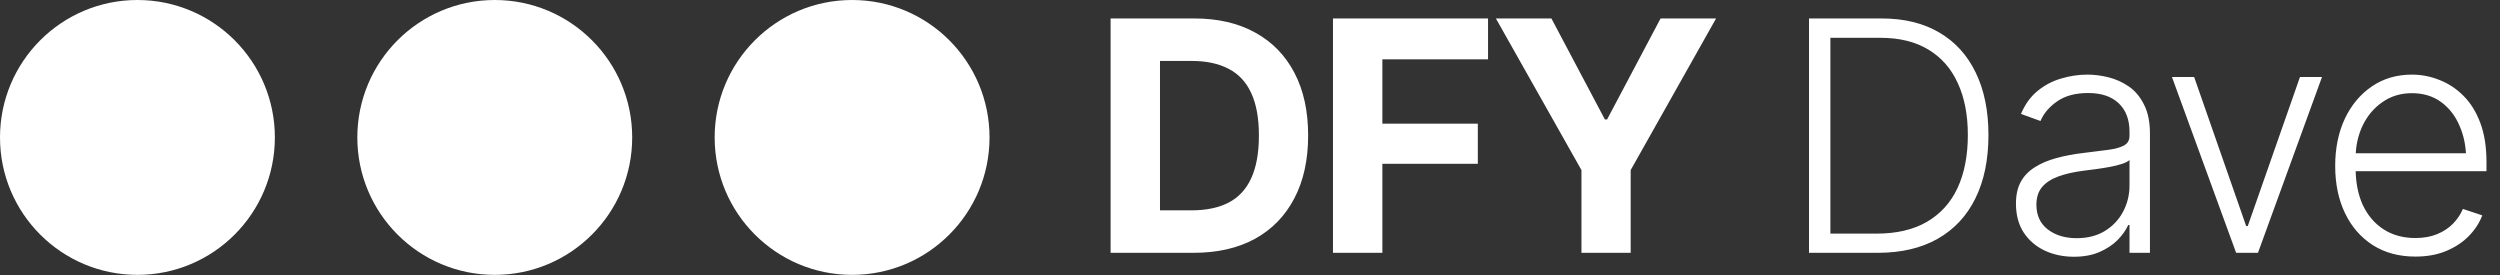
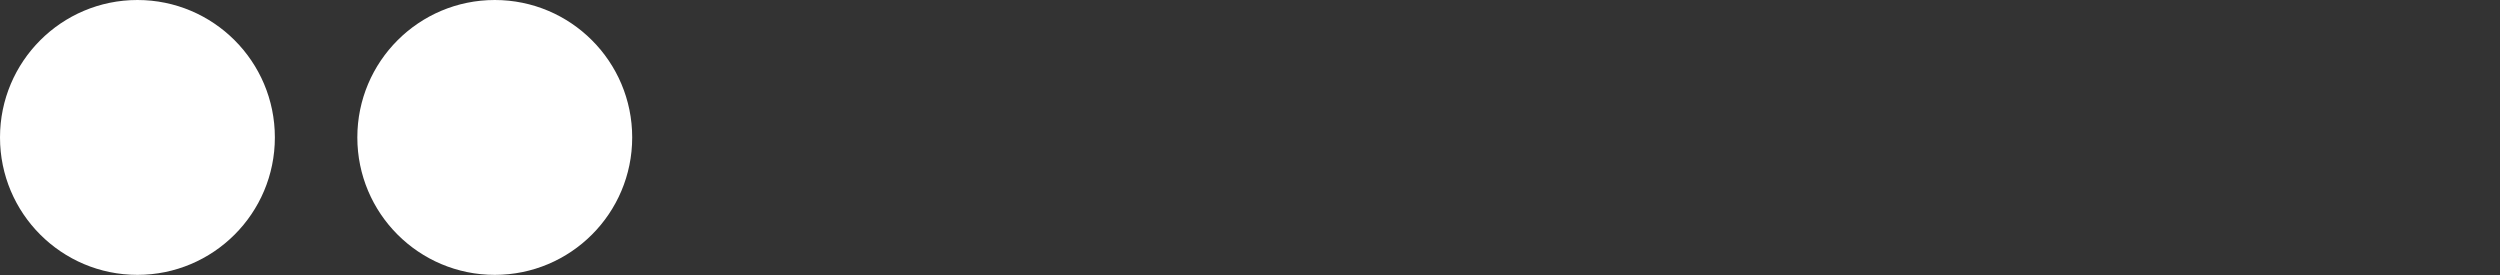
<svg xmlns="http://www.w3.org/2000/svg" width="1335" height="147" viewBox="0 0 1335 147" fill="none">
  <rect x="0" y="0" width="1335" height="147" fill="#333333" stroke="none" />
-   <path d="M637.406 135H604.82V112.324H636.23C644.125 112.324 650.732 110.952 656.051 108.209C661.426 105.41 665.457 101.07 668.145 95.191C670.888 89.257 672.26 81.642 672.26 72.348C672.26 63.109 670.888 55.551 668.145 49.672C665.457 43.793 661.426 39.482 656.051 36.738C650.732 33.939 644.153 32.539 636.314 32.539H604.316V9.863H637.826C650.424 9.863 661.258 12.383 670.328 17.422C679.398 22.405 686.369 29.572 691.24 38.922C696.111 48.216 698.547 59.358 698.547 72.348C698.547 85.393 696.083 96.591 691.156 105.941C686.285 115.292 679.286 122.486 670.16 127.525C661.034 132.508 650.116 135 637.406 135ZM619.434 9.863V135H593.062V9.863H619.434ZM711.808 135V9.863H794.617V31.699H738.179V66.049H789.158V87.465H738.179V135H711.808ZM798.808 9.863H828.454L857.009 63.781H858.185L886.74 9.863H916.386L870.783 90.824V135H844.495V90.824L798.808 9.863ZM1002.71 135H972.387V124.754H1002.03C1012.78 124.754 1021.77 122.654 1028.99 118.455C1036.27 114.2 1041.73 108.153 1045.37 100.314C1049.01 92.42 1050.83 83.014 1050.83 72.096C1050.83 61.346 1049.04 52.107 1045.45 44.381C1041.93 36.598 1036.69 30.635 1029.75 26.492C1022.86 22.293 1014.35 20.193 1004.22 20.193H971.967V9.863H1004.89C1016.82 9.863 1027.03 12.355 1035.54 17.338C1044.05 22.321 1050.55 29.46 1055.03 38.754C1059.56 48.048 1061.83 59.162 1061.83 72.096C1061.83 85.253 1059.51 96.535 1054.86 105.941C1050.27 115.292 1043.55 122.486 1034.7 127.525C1025.91 132.508 1015.25 135 1002.71 135ZM977.426 9.863V135H966.005V9.863H977.426ZM1107.43 137.1C1101.77 137.1 1096.59 136.008 1091.89 133.824C1087.19 131.585 1083.43 128.365 1080.64 124.166C1077.89 119.911 1076.52 114.76 1076.52 108.713C1076.52 104.066 1077.39 100.174 1079.12 97.039C1080.86 93.904 1083.35 91.328 1086.6 89.312C1089.85 87.241 1093.65 85.617 1098.02 84.441C1102.44 83.21 1107.31 82.286 1112.63 81.67C1117.9 80.998 1122.35 80.438 1125.99 79.99C1129.63 79.486 1132.4 78.703 1134.3 77.639C1136.2 76.575 1137.16 74.867 1137.16 72.516V70.332C1137.16 63.893 1135.25 58.854 1131.45 55.215C1127.64 51.52 1122.18 49.672 1115.07 49.672C1108.29 49.672 1102.78 51.156 1098.52 54.123C1094.27 57.09 1091.3 60.59 1089.62 64.621L1079.21 60.842C1081.34 55.747 1084.27 51.66 1088.03 48.58C1091.78 45.501 1095.98 43.289 1100.62 41.945C1105.27 40.546 1109.97 39.846 1114.73 39.846C1118.32 39.846 1122.04 40.322 1125.9 41.273C1129.77 42.225 1133.38 43.849 1136.74 46.145C1140.1 48.44 1142.81 51.66 1144.88 55.803C1147.01 59.89 1148.07 65.069 1148.07 71.34V135H1137.16V120.135H1136.48C1135.25 122.878 1133.35 125.566 1130.77 128.197C1128.2 130.773 1124.98 132.9 1121.12 134.58C1117.25 136.26 1112.69 137.1 1107.43 137.1ZM1108.94 127.189C1114.7 127.189 1119.69 125.93 1123.89 123.41C1128.14 120.835 1131.42 117.391 1133.71 113.08C1136.01 108.769 1137.16 104.066 1137.16 98.971V85.449C1136.32 86.233 1134.95 86.933 1133.04 87.549C1131.19 88.165 1129.04 88.697 1126.57 89.144C1124.17 89.592 1121.7 89.984 1119.18 90.32C1116.72 90.656 1114.54 90.936 1112.63 91.16C1107.37 91.832 1102.84 92.868 1099.03 94.268C1095.28 95.667 1092.39 97.571 1090.38 99.978C1088.42 102.386 1087.44 105.493 1087.44 109.301C1087.44 114.956 1089.45 119.351 1093.48 122.486C1097.57 125.622 1102.72 127.189 1108.94 127.189ZM1239.95 41.105L1205.76 135H1194.09L1159.82 41.105H1171.67L1199.46 120.723H1200.3L1228.19 41.105H1239.95ZM1289.82 137.016C1281.09 137.016 1273.5 134.972 1267.06 130.885C1260.63 126.742 1255.67 121.031 1252.2 113.752C1248.73 106.473 1246.99 98.103 1246.99 88.641C1246.99 79.178 1248.7 70.78 1252.11 63.445C1255.59 56.111 1260.4 50.344 1266.56 46.145C1272.72 41.945 1279.86 39.846 1287.98 39.846C1293.02 39.846 1297.91 40.797 1302.67 42.701C1307.43 44.549 1311.72 47.376 1315.52 51.184C1319.33 54.991 1322.33 59.834 1324.51 65.713C1326.69 71.536 1327.78 78.478 1327.78 86.541V91.412H1254.47V81.838H1321.91L1316.95 85.533C1316.95 78.703 1315.78 72.6 1313.42 67.225C1311.13 61.85 1307.82 57.594 1303.51 54.459C1299.2 51.324 1294.02 49.756 1287.98 49.756C1281.99 49.756 1276.72 51.352 1272.19 54.543C1267.65 57.678 1264.12 61.878 1261.61 67.141C1259.14 72.348 1257.91 78.059 1257.91 84.273V89.9C1257.91 97.403 1259.2 103.954 1261.77 109.553C1264.4 115.096 1268.1 119.407 1272.86 122.486C1277.67 125.566 1283.33 127.105 1289.82 127.105C1294.25 127.105 1298.14 126.406 1301.5 125.006C1304.86 123.606 1307.68 121.73 1309.98 119.379C1312.28 116.971 1314.01 114.368 1315.19 111.568L1325.52 115.012C1324.06 118.931 1321.71 122.57 1318.46 125.93C1315.27 129.233 1311.24 131.921 1306.37 133.992C1301.55 136.008 1296.04 137.016 1289.82 137.016Z" fill="white" />
  <circle cx="73.39" cy="73.39" r="73.39" fill="white" />
  <circle cx="264.205" cy="73.39" r="73.39" fill="white" />
-   <circle cx="455.019" cy="73.39" r="73.39" fill="white" />
</svg>